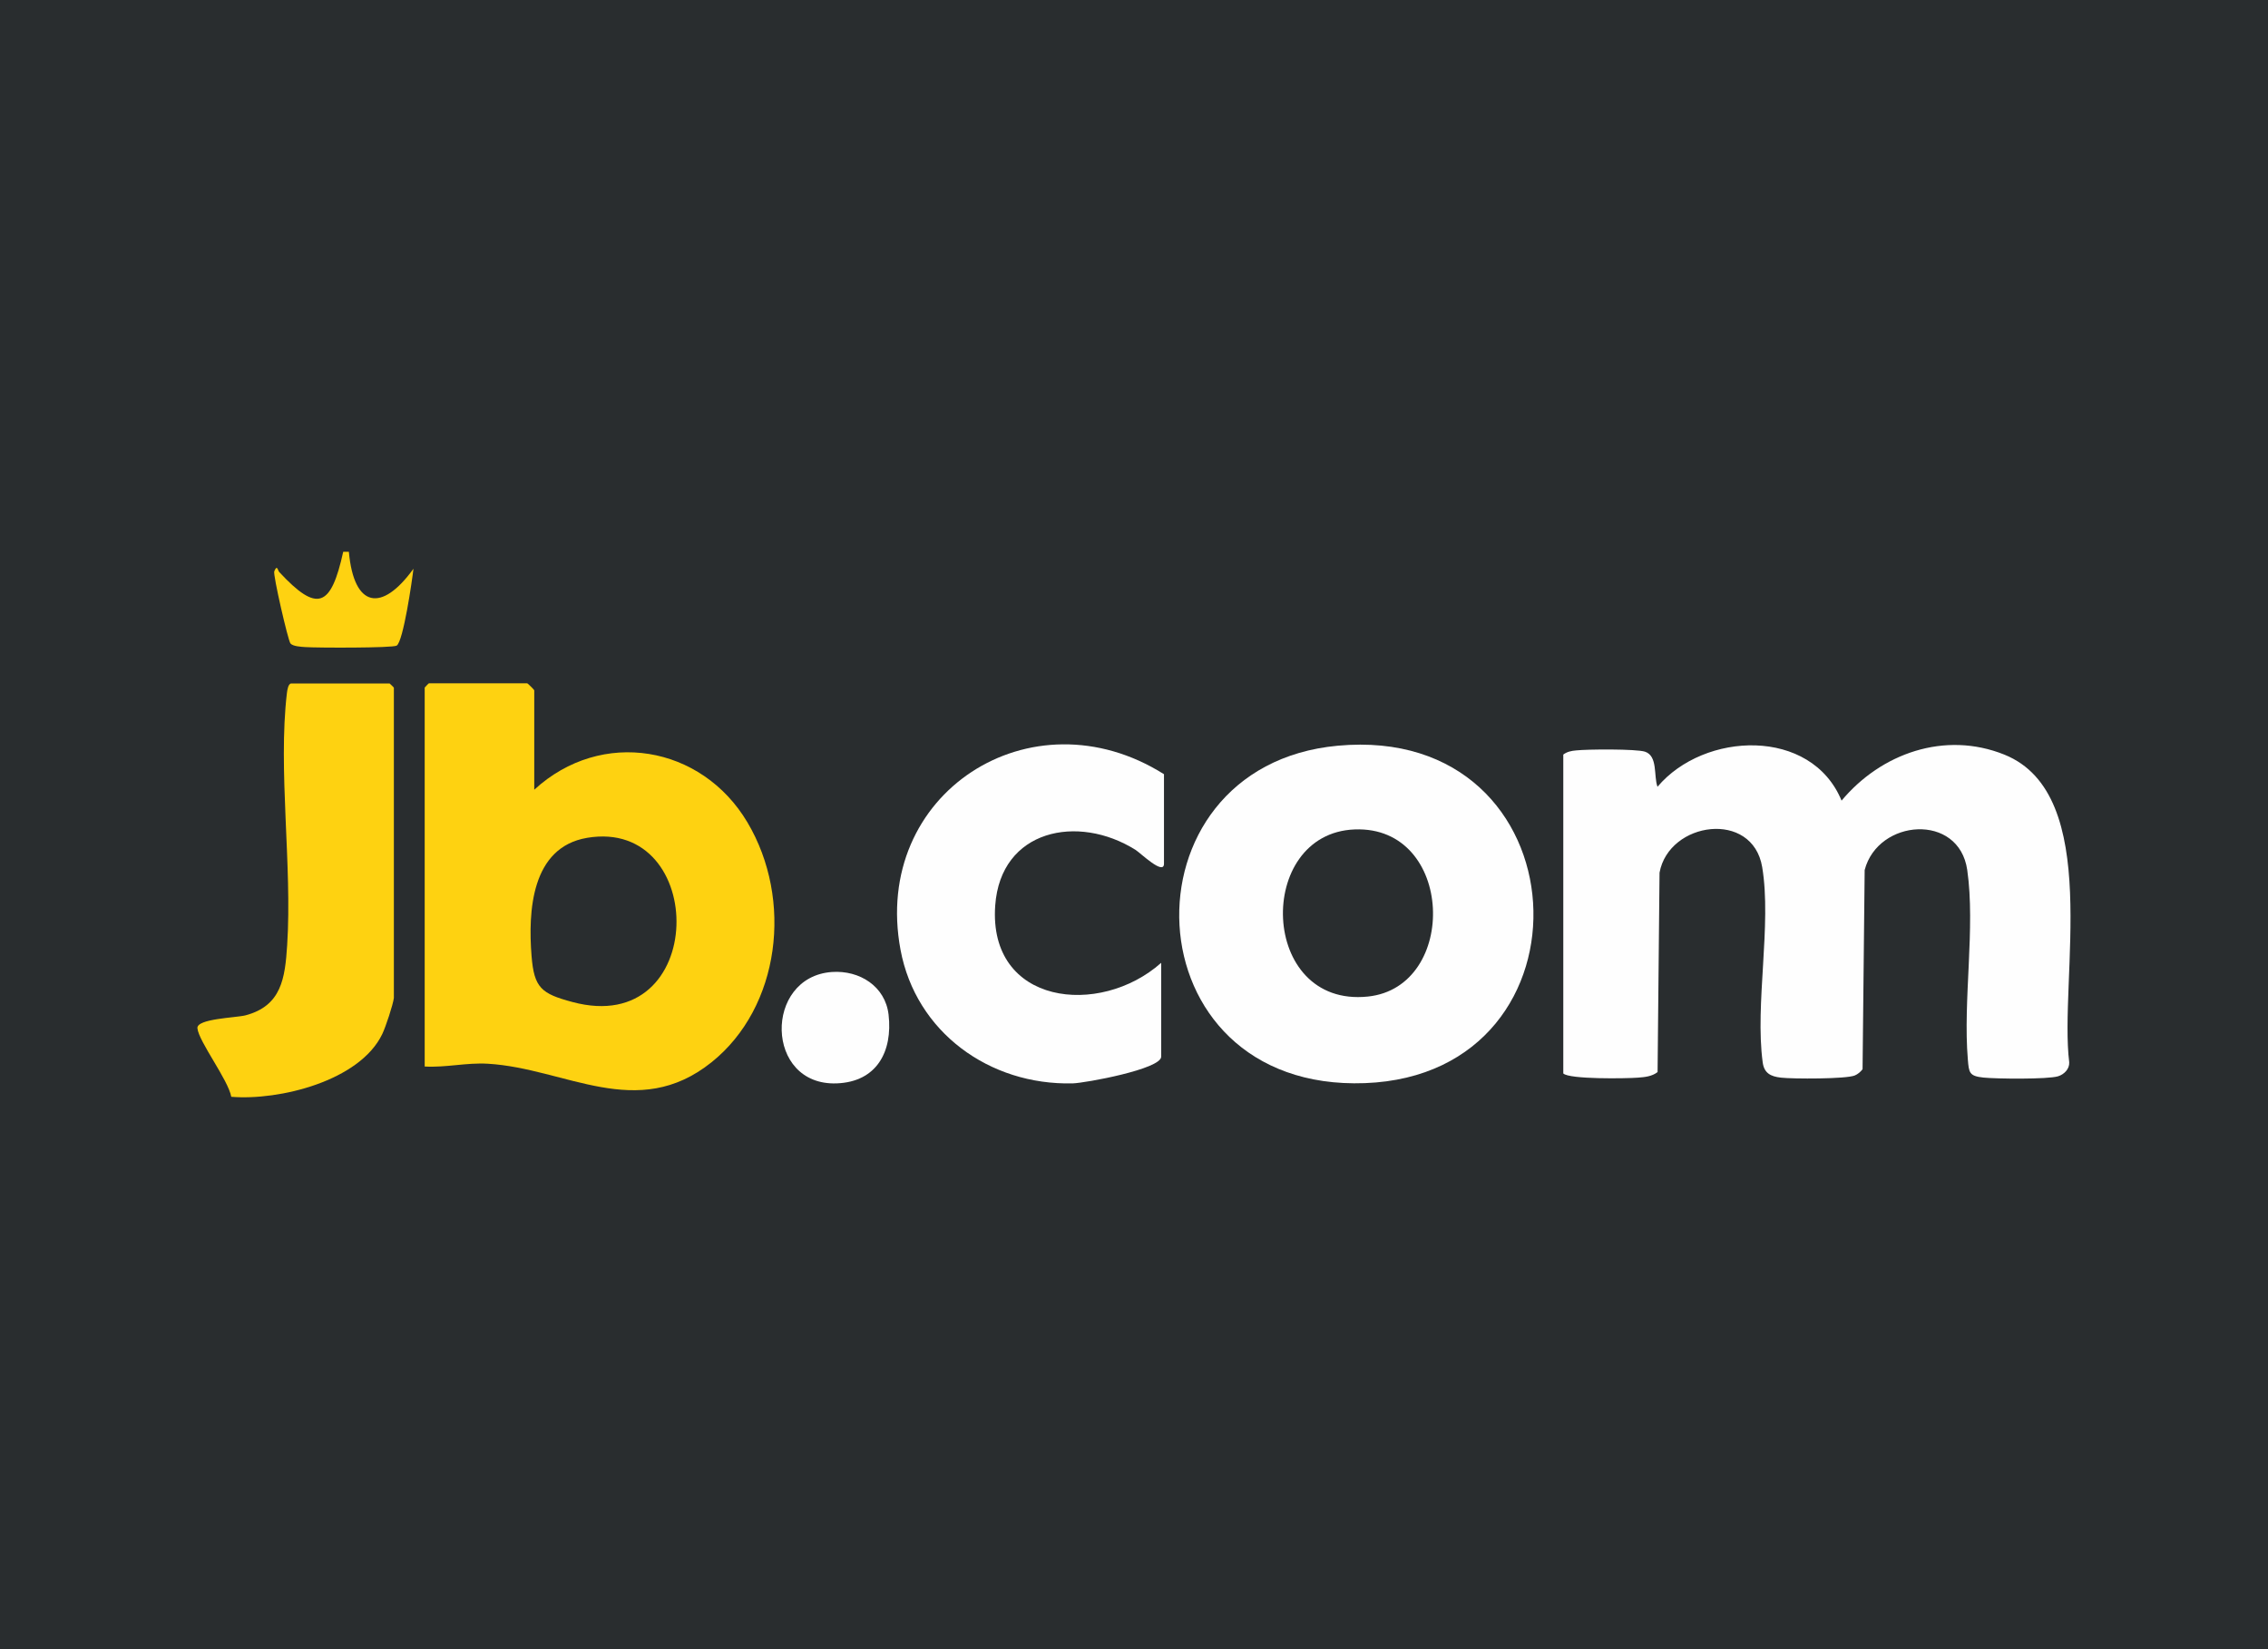
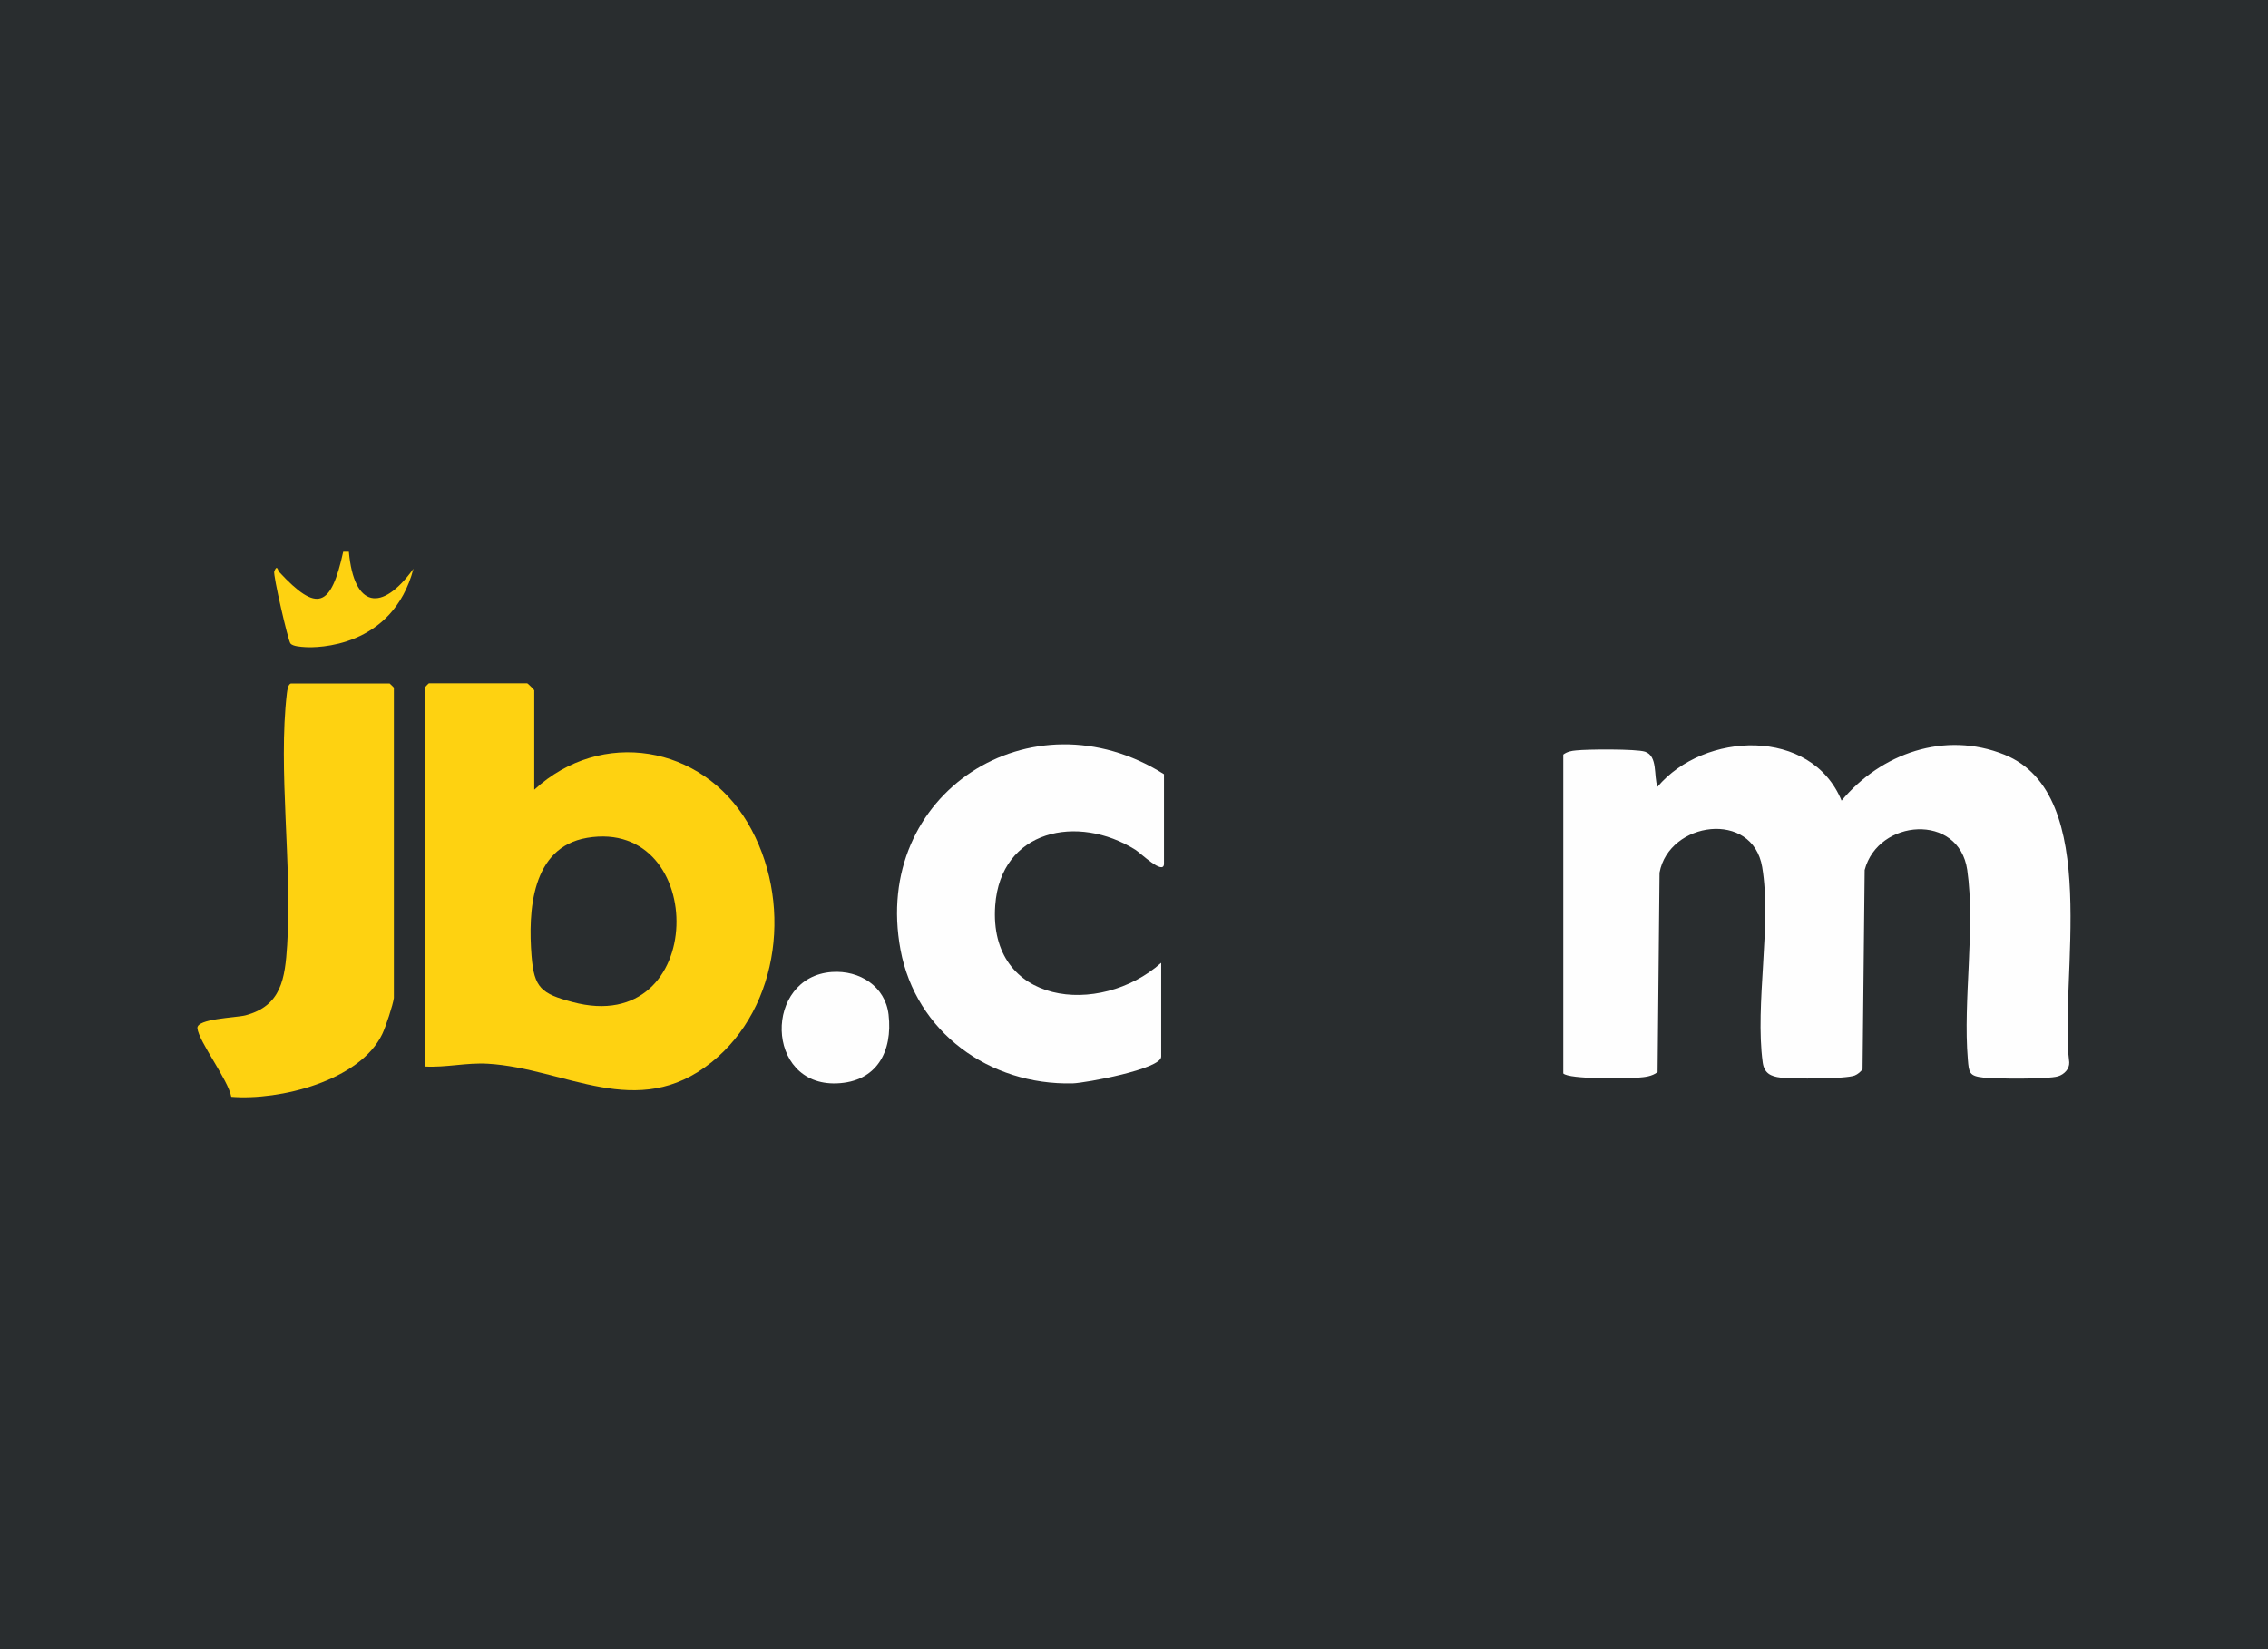
<svg xmlns="http://www.w3.org/2000/svg" width="110" height="80" viewBox="0 0 110 80" fill="none">
  <rect width="110" height="80" fill="#292D2F" />
  <g clip-path="url(#clip0_5247_5185)">
-     <path d="M16.921 26.775C17.17 29.495 18.517 29.72 20.053 27.589C19.988 28.162 19.558 31.131 19.238 31.319C19.033 31.438 15.34 31.429 14.8 31.389C14.607 31.376 14.206 31.356 14.087 31.213C13.969 31.07 13.236 27.883 13.301 27.716C13.448 27.36 13.469 27.671 13.543 27.748C15.393 29.74 16.053 29.462 16.646 26.767H16.921V26.775Z" fill="#FED211" />
+     <path d="M16.921 26.775C17.17 29.495 18.517 29.72 20.053 27.589C19.033 31.438 15.34 31.429 14.8 31.389C14.607 31.376 14.206 31.356 14.087 31.213C13.969 31.07 13.236 27.883 13.301 27.716C13.448 27.36 13.469 27.671 13.543 27.748C15.393 29.74 16.053 29.462 16.646 26.767H16.921V26.775Z" fill="#FED211" />
    <path d="M89.312 38.845C91.225 36.546 94.324 35.442 97.215 36.607C102.01 38.538 99.86 47.523 100.359 51.532C100.376 51.859 100.11 52.121 99.815 52.211C99.311 52.362 96.822 52.337 96.195 52.272C95.511 52.198 95.495 52.039 95.442 51.397C95.2 48.522 95.814 44.988 95.413 42.203C95.012 39.417 91.085 39.724 90.438 42.203L90.336 51.867C90.242 51.994 90.107 52.108 89.959 52.17C89.538 52.346 86.95 52.342 86.381 52.276C85.869 52.219 85.562 52.055 85.492 51.532C85.111 48.706 85.934 44.849 85.468 42.063C85.001 39.278 80.943 39.847 80.489 42.333L80.394 52.006C80.12 52.219 79.772 52.252 79.44 52.276C78.863 52.321 76.107 52.362 75.821 52.072V36.603C76.005 36.464 76.21 36.423 76.435 36.403C76.984 36.342 79.354 36.325 79.784 36.464C80.415 36.673 80.198 37.65 80.39 38.166C82.65 35.483 87.851 35.27 89.321 38.845H89.312Z" fill="#FEFEFE" />
    <path d="M25.916 38.305C29.172 35.315 34.028 36.149 36.251 39.892C38.474 43.634 37.848 48.857 34.507 51.532C30.899 54.419 27.439 51.826 23.664 51.601C22.608 51.54 21.646 51.794 20.598 51.736V33.352C20.598 33.352 20.786 33.147 20.802 33.147H25.572C25.597 33.147 25.912 33.462 25.912 33.487V38.301L25.916 38.305ZM28.471 40.644C25.765 41.102 25.609 44.211 25.781 46.374C25.904 47.924 26.256 48.203 27.763 48.607C34.363 50.378 34.38 39.642 28.467 40.644H28.471Z" fill="#FED211" />
-     <path d="M64.88 36.174C76.869 35.065 77.717 52.112 66.203 52.542C54.689 52.971 54.169 37.164 64.88 36.174ZM65.703 40.235C60.863 40.423 61.068 48.89 66.342 48.342C70.76 47.883 70.547 40.047 65.703 40.235Z" fill="#FEFEFE" />
    <path d="M56.319 46.714V51.258C56.319 51.863 52.629 52.538 52.027 52.554C47.99 52.652 44.42 50.072 43.675 46.068C42.262 38.485 50.021 33.499 56.454 37.556V41.896C56.454 42.489 55.307 41.372 55.078 41.229C52.281 39.47 48.531 40.239 48.269 43.924C47.925 48.751 53.334 49.356 56.314 46.71L56.319 46.714Z" fill="#FEFEFE" />
    <path d="M19.103 48.411C19.062 48.742 18.702 49.826 18.542 50.157C17.453 52.436 13.551 53.397 11.217 53.205C11.069 52.383 9.636 50.522 9.575 49.879C9.53 49.413 11.446 49.372 11.905 49.254C13.657 48.791 13.825 47.45 13.928 45.843C14.177 41.986 13.477 37.34 13.915 33.622C13.932 33.487 13.977 33.155 14.128 33.155H18.898C18.898 33.155 19.103 33.343 19.103 33.36V48.415V48.411Z" fill="#FED211" />
    <path d="M40.346 47.151C41.689 47.057 42.937 47.843 43.097 49.221C43.302 51.004 42.528 52.485 40.575 52.554C37.09 52.677 37.037 47.389 40.346 47.151Z" fill="#FEFEFE" />
  </g>
  <defs>
    <clipPath id="clip0_5247_5185">
      <rect width="90.85" height="26.45" fill="white" transform="translate(9.575 26.775)" />
    </clipPath>
  </defs>
</svg>